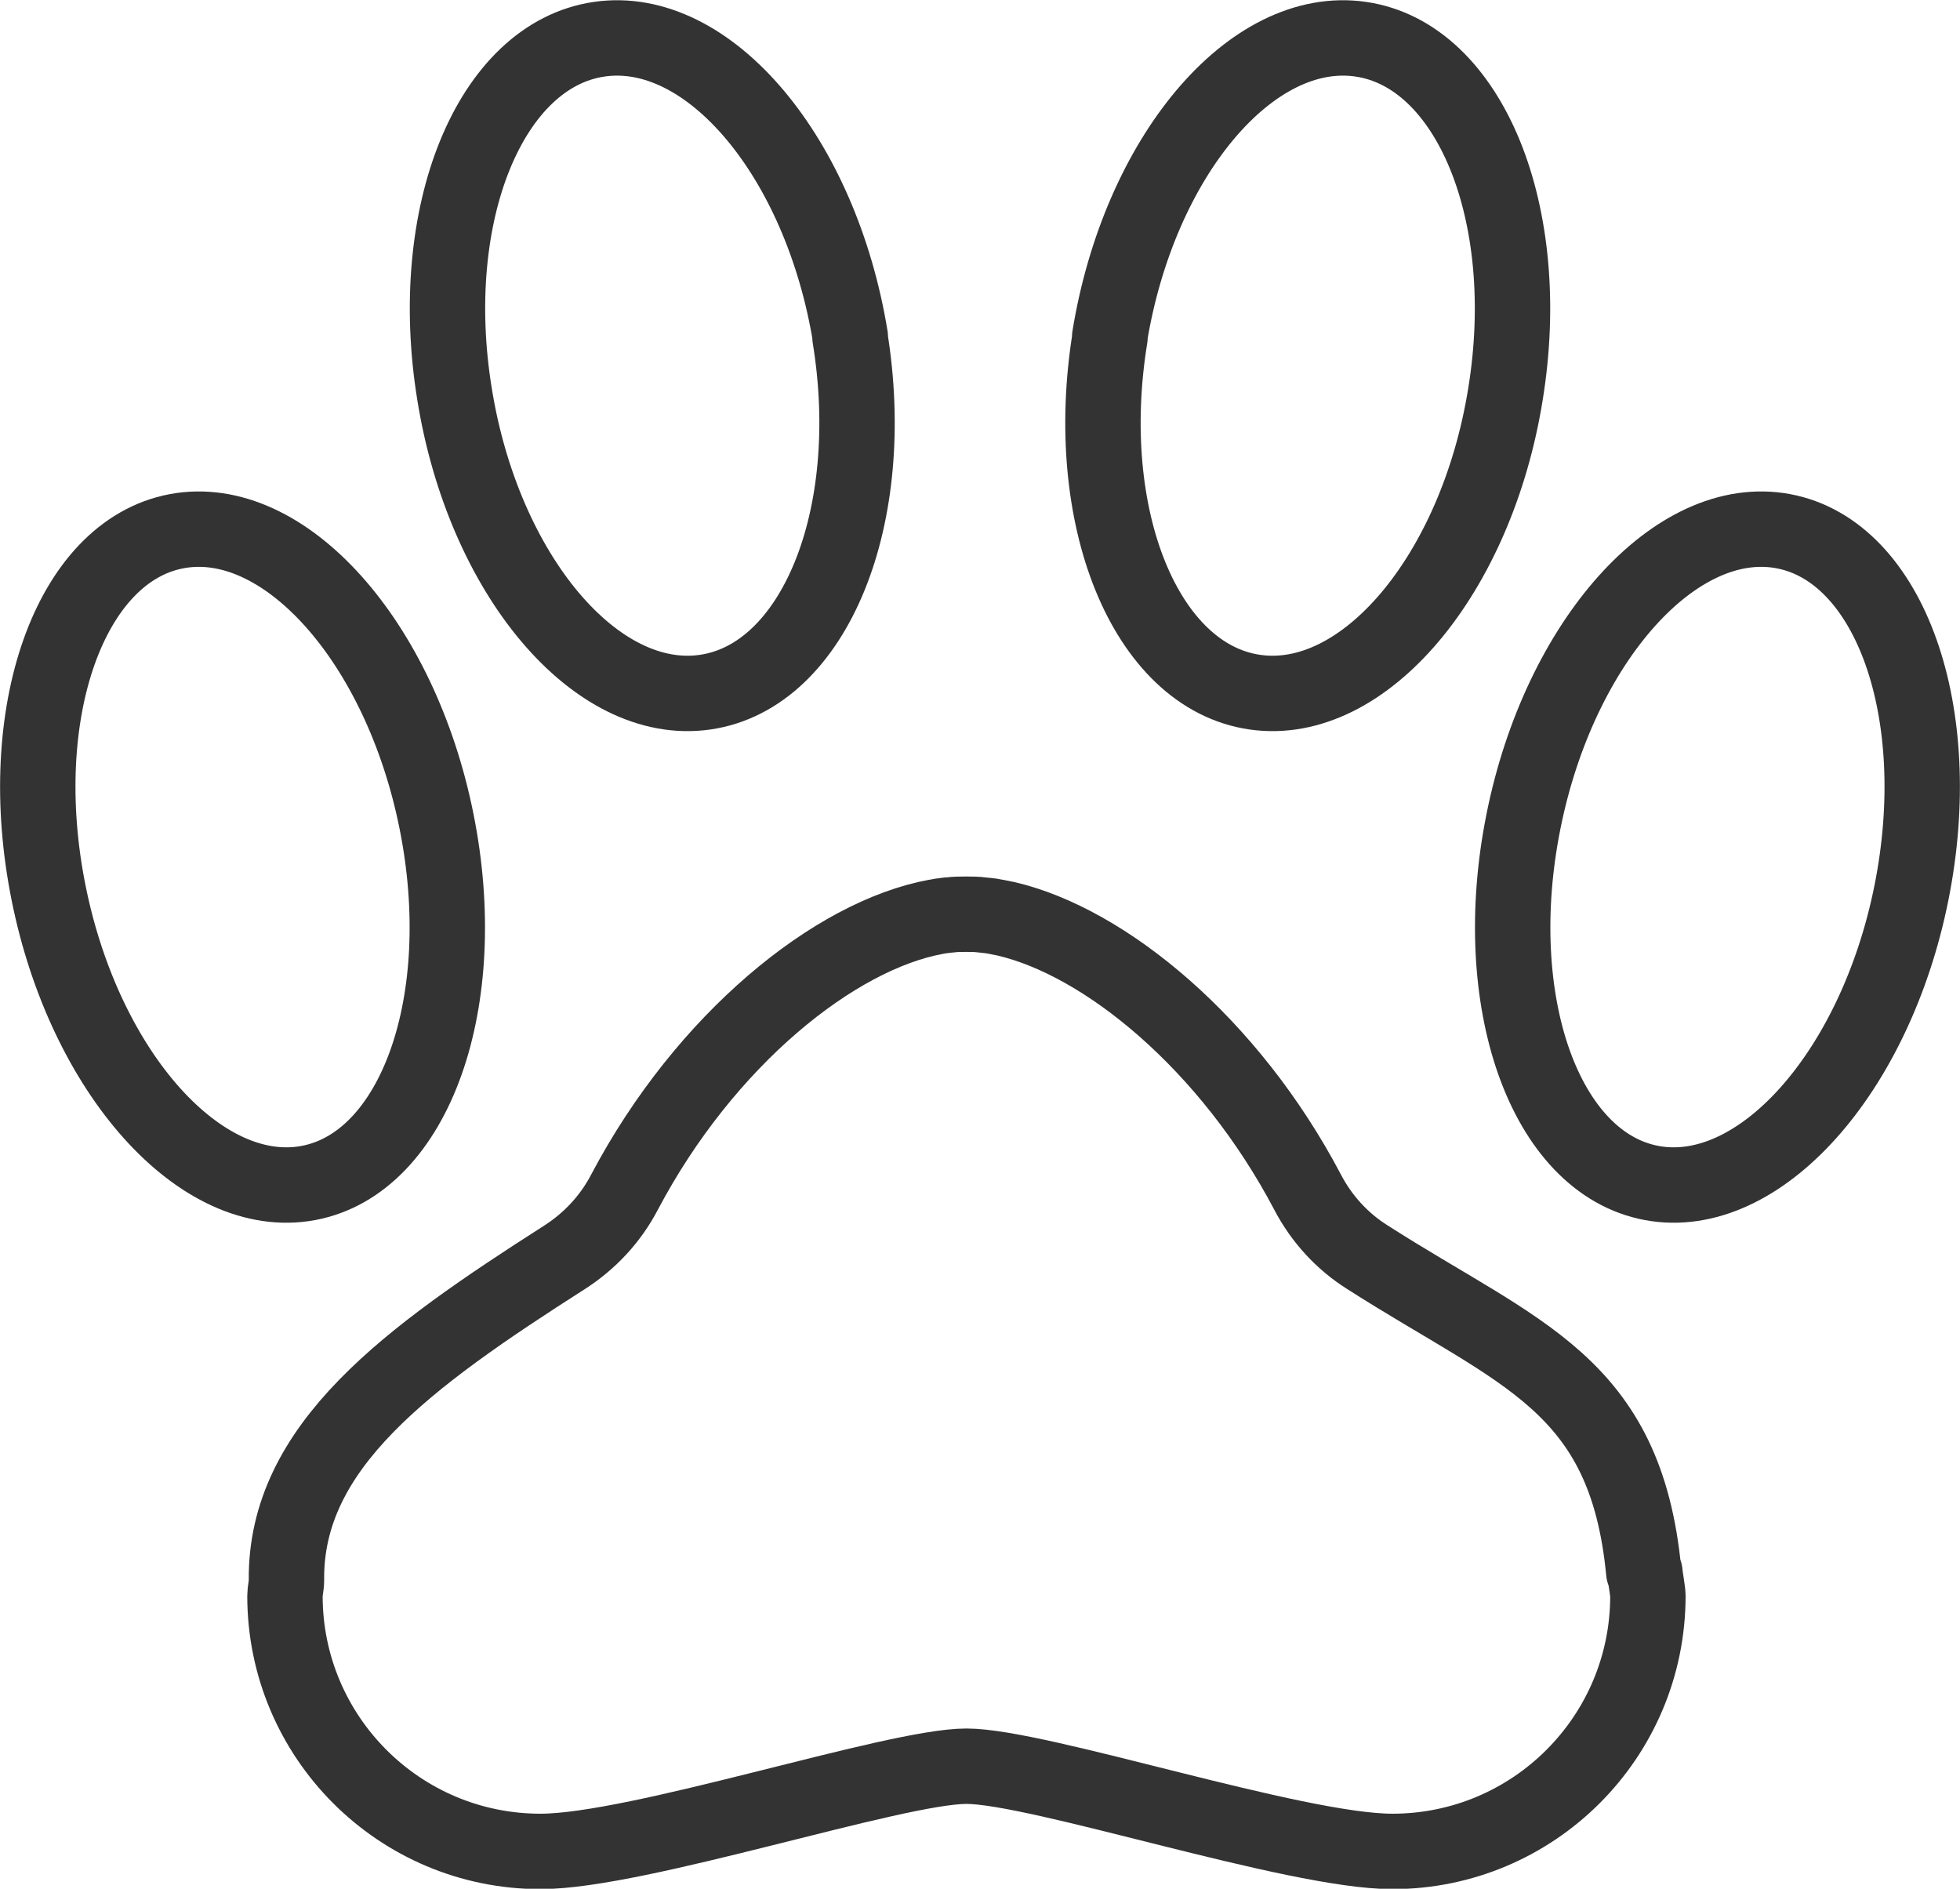
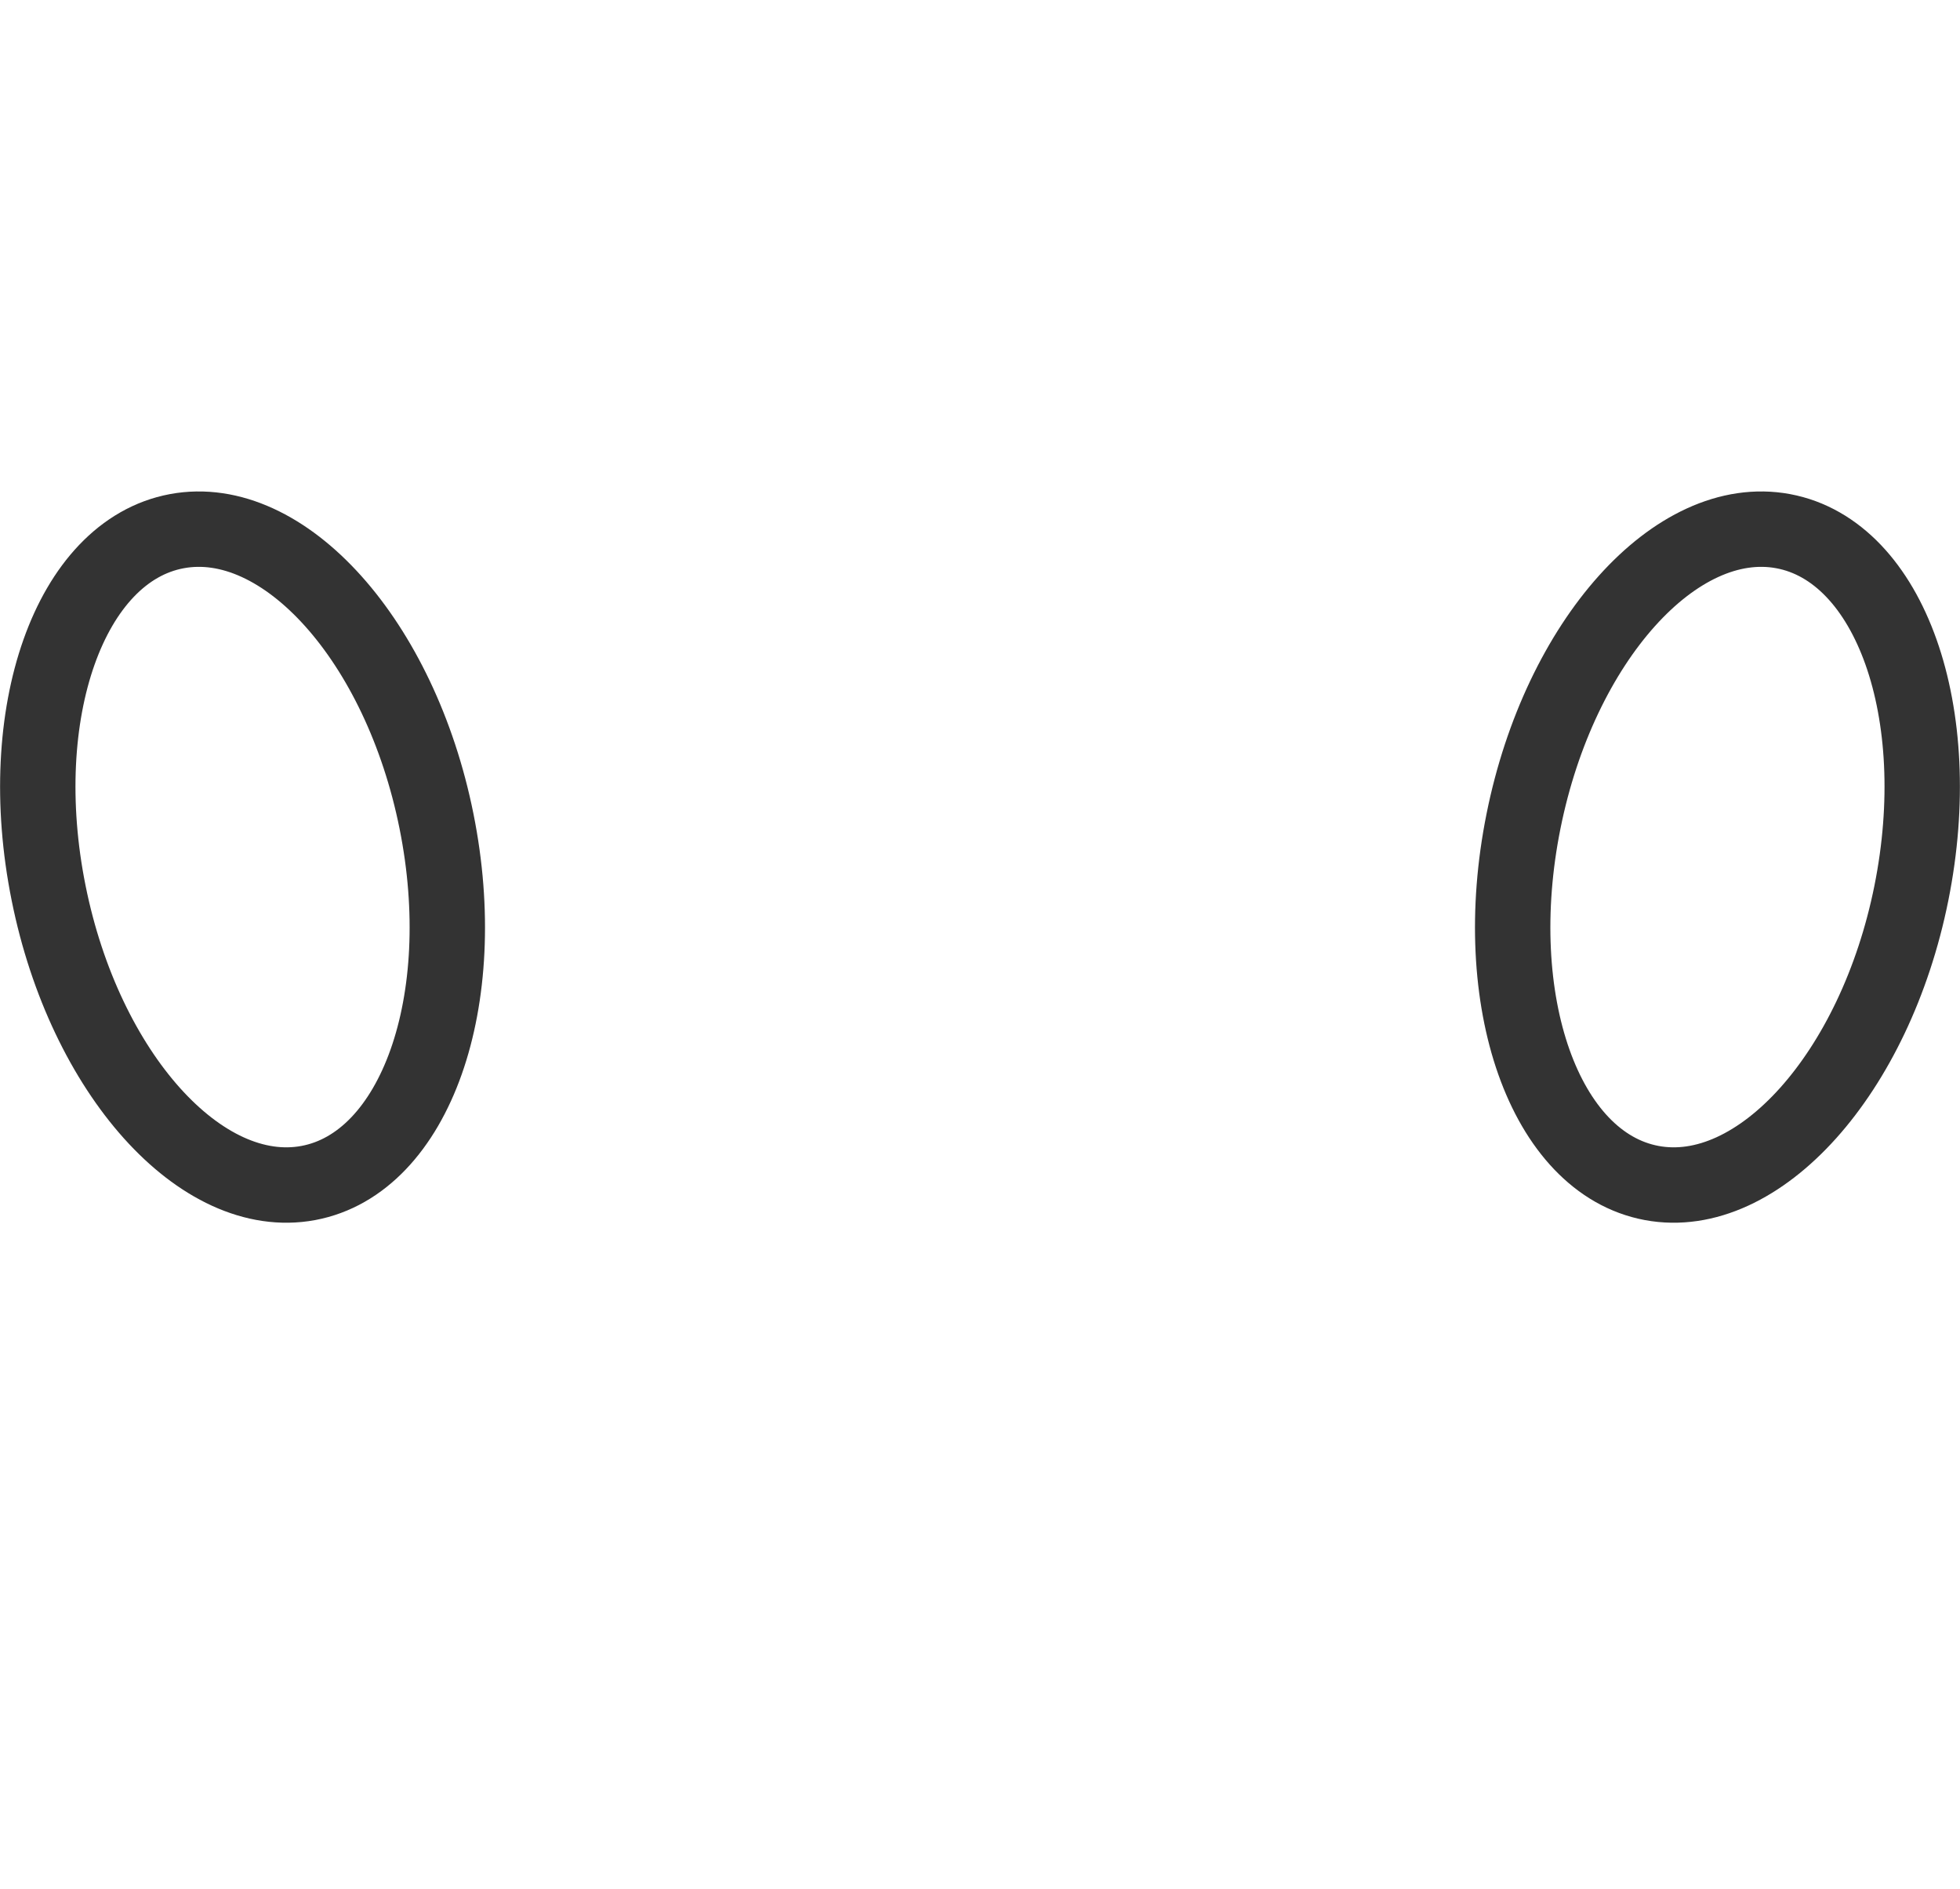
<svg xmlns="http://www.w3.org/2000/svg" id="Layer_1" viewBox="0 0 52 50.1">
  <defs>
    <style>.cls-1{fill:none;stroke:#333;stroke-linecap:round;stroke-linejoin:round;stroke-width:2px;}</style>
  </defs>
  <g id="pet">
-     <path class="cls-1" d="M43.61,41.7c-.48-5.03-3.3-5.77-7.33-8.35-.67-.42-1.22-1.02-1.59-1.73-2.07-3.93-5.37-6.64-8.01-7.25-.08-.02-.17-.03-.25-.05-.09-.02-.18-.03-.27-.04-.03,0-.07-.01-.1-.01-.15-.02-.29-.02-.43-.02s-.28,0-.43.02c-.03,0-.07,0-.1.01-.09.01-.18.02-.27.04-2.68.49-6.12,3.25-8.26,7.3-.37.71-.92,1.3-1.59,1.73-4.18,2.67-7.42,5.02-7.38,8.57,0,.15-.04.28-.04.41,0,3.74,3.03,6.78,6.78,6.78,2.59,0,9.38-2.26,11.3-2.26s8.7,2.26,11.3,2.26c3.74,0,6.78-3.03,6.78-6.78,0-.12-.08-.55-.08-.62Z" />
-     <path class="cls-1" d="M22.55,8.94c.78,4.78-.94,9-3.84,9.42-2.9.42-5.88-3.12-6.65-7.9-.78-4.78.94-9,3.84-9.42,2.9-.42,5.88,3.12,6.66,7.9Z" />
    <path class="cls-1" d="M11.58,21.78c.96,4.77-.56,9.07-3.4,9.6-2.84.53-5.93-2.91-6.89-7.69-.96-4.77.56-9.07,3.4-9.6,2.84-.53,5.93,2.91,6.89,7.69Z" />
-     <path class="cls-1" d="M29.45,8.94c-.78,4.78.94,9,3.84,9.42,2.9.42,5.88-3.12,6.65-7.9.78-4.78-.94-9-3.84-9.42-2.9-.42-5.88,3.12-6.66,7.9Z" />
    <path class="cls-1" d="M40.42,21.78c-.96,4.77.56,9.07,3.4,9.6,2.84.53,5.93-2.91,6.89-7.69s-.56-9.07-3.4-9.6c-2.84-.53-5.93,2.91-6.89,7.69Z" />
  </g>
</svg>